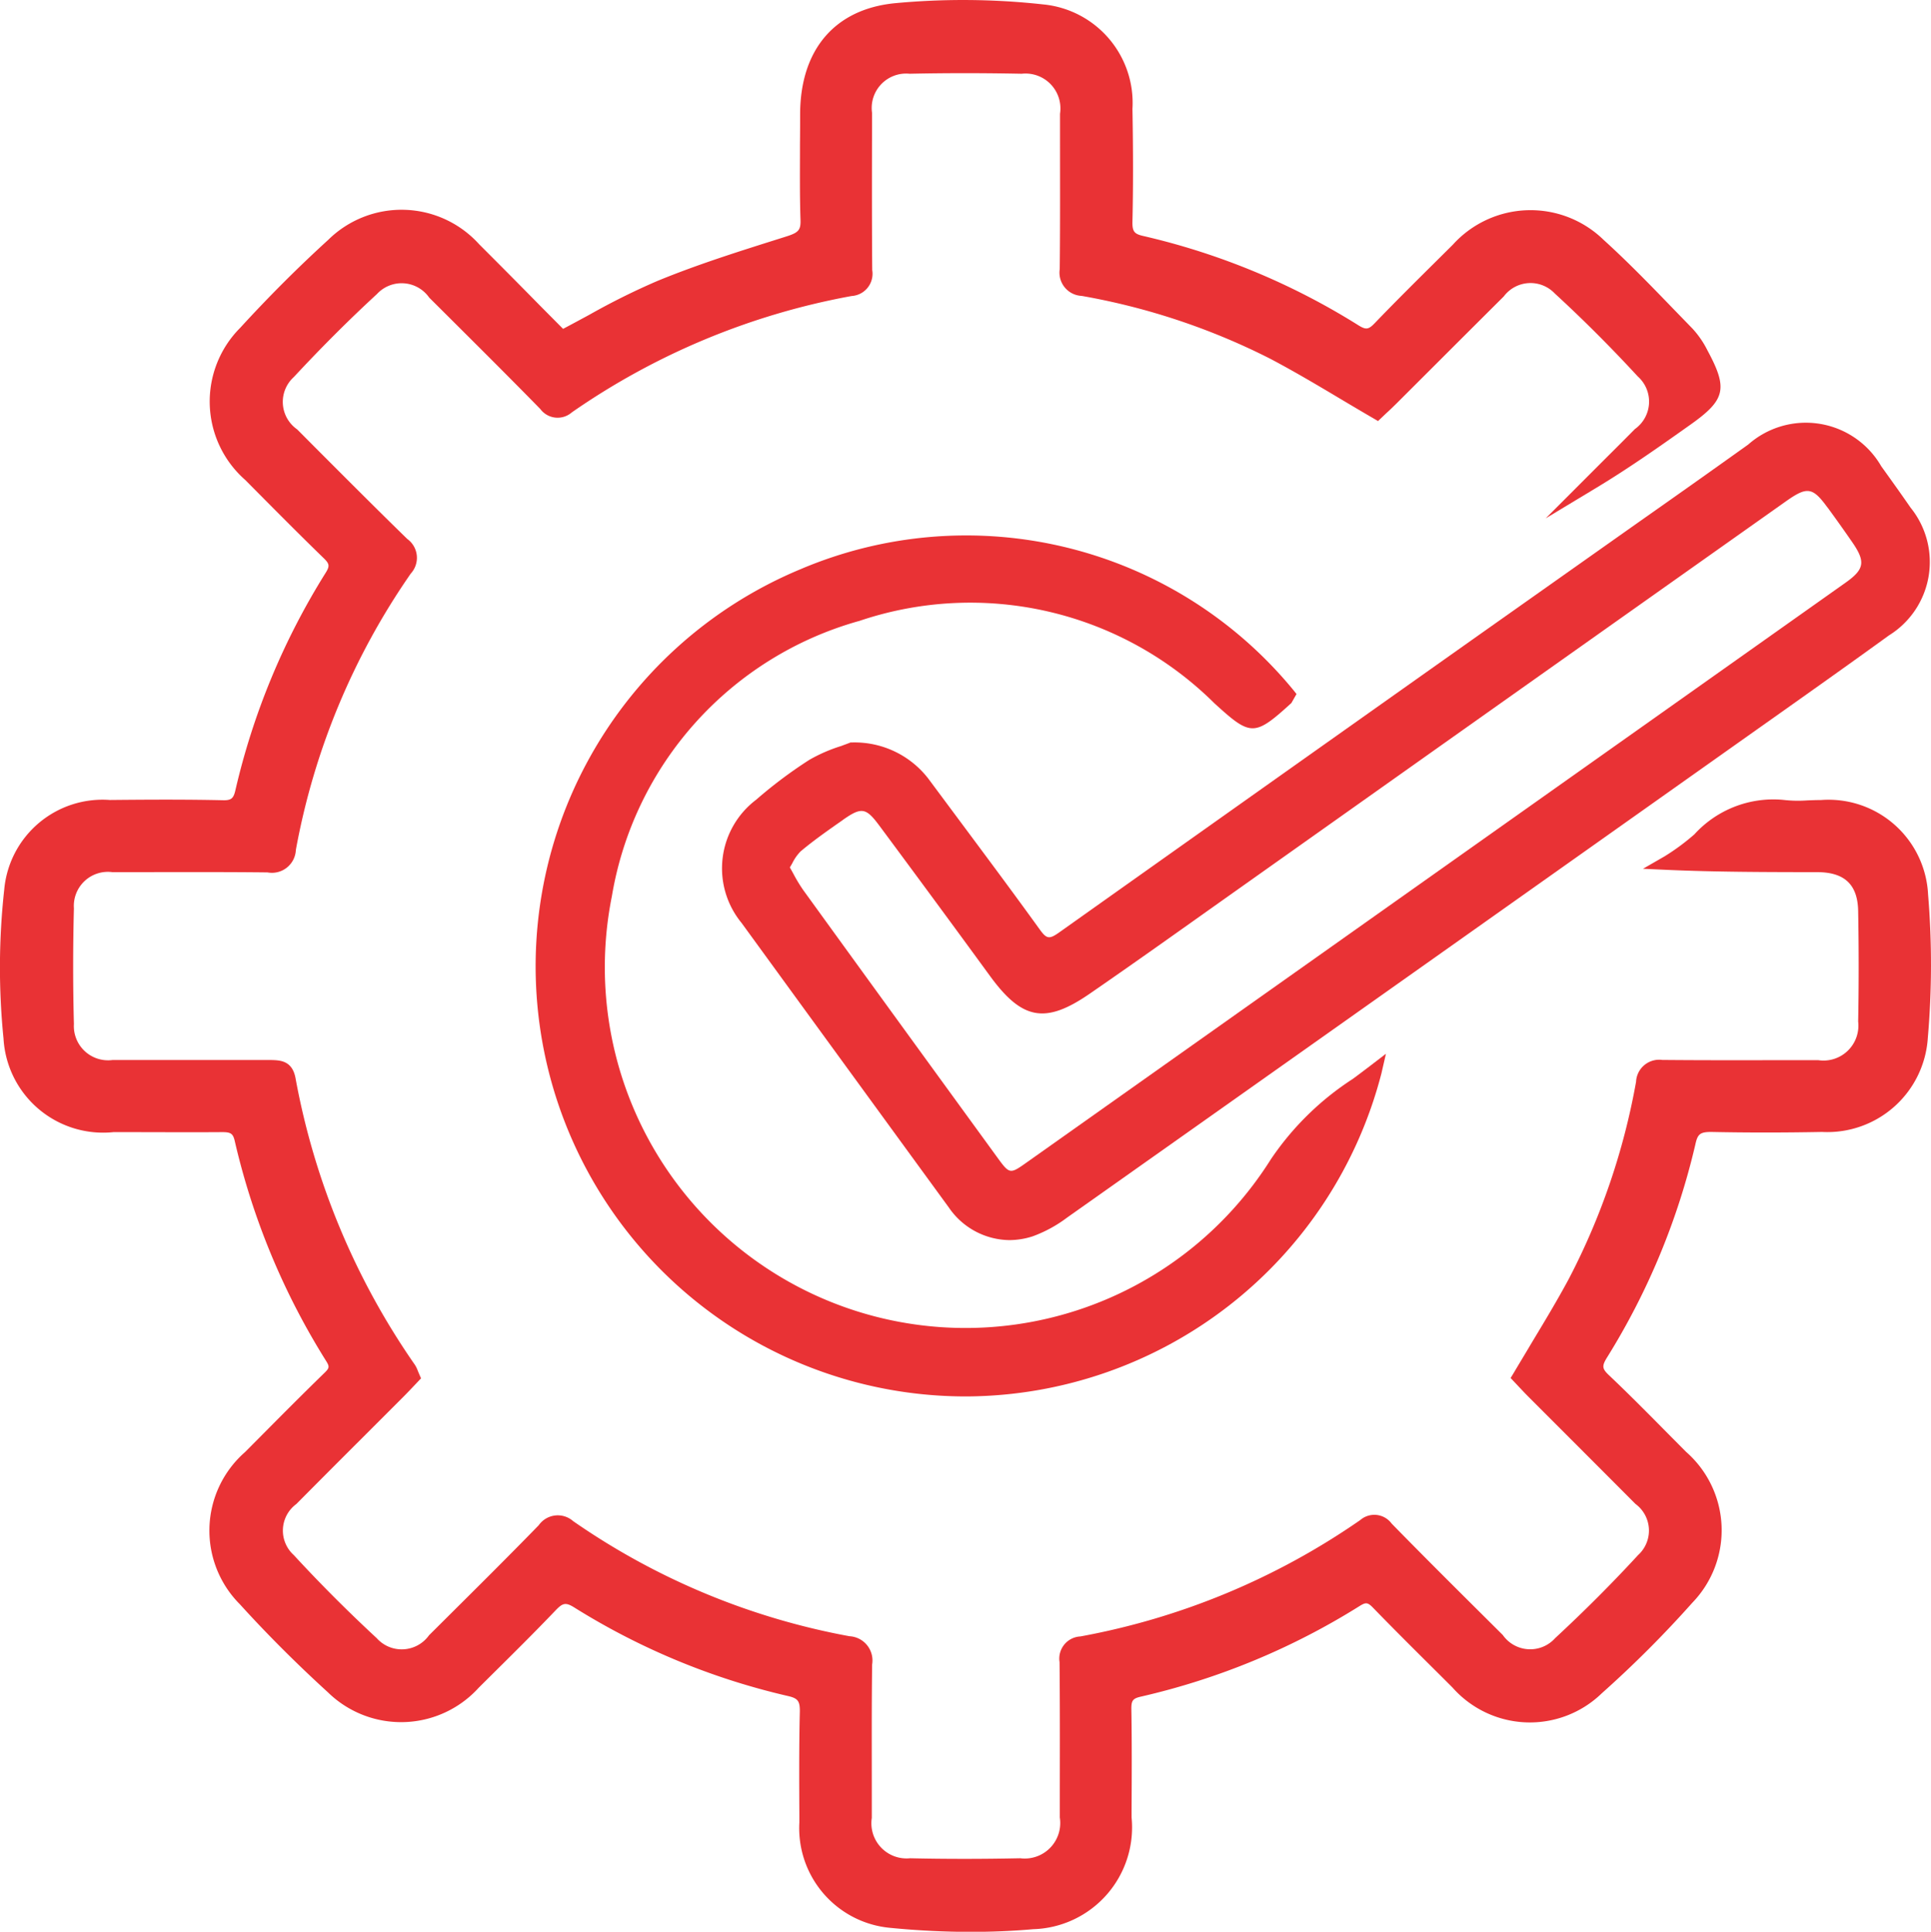
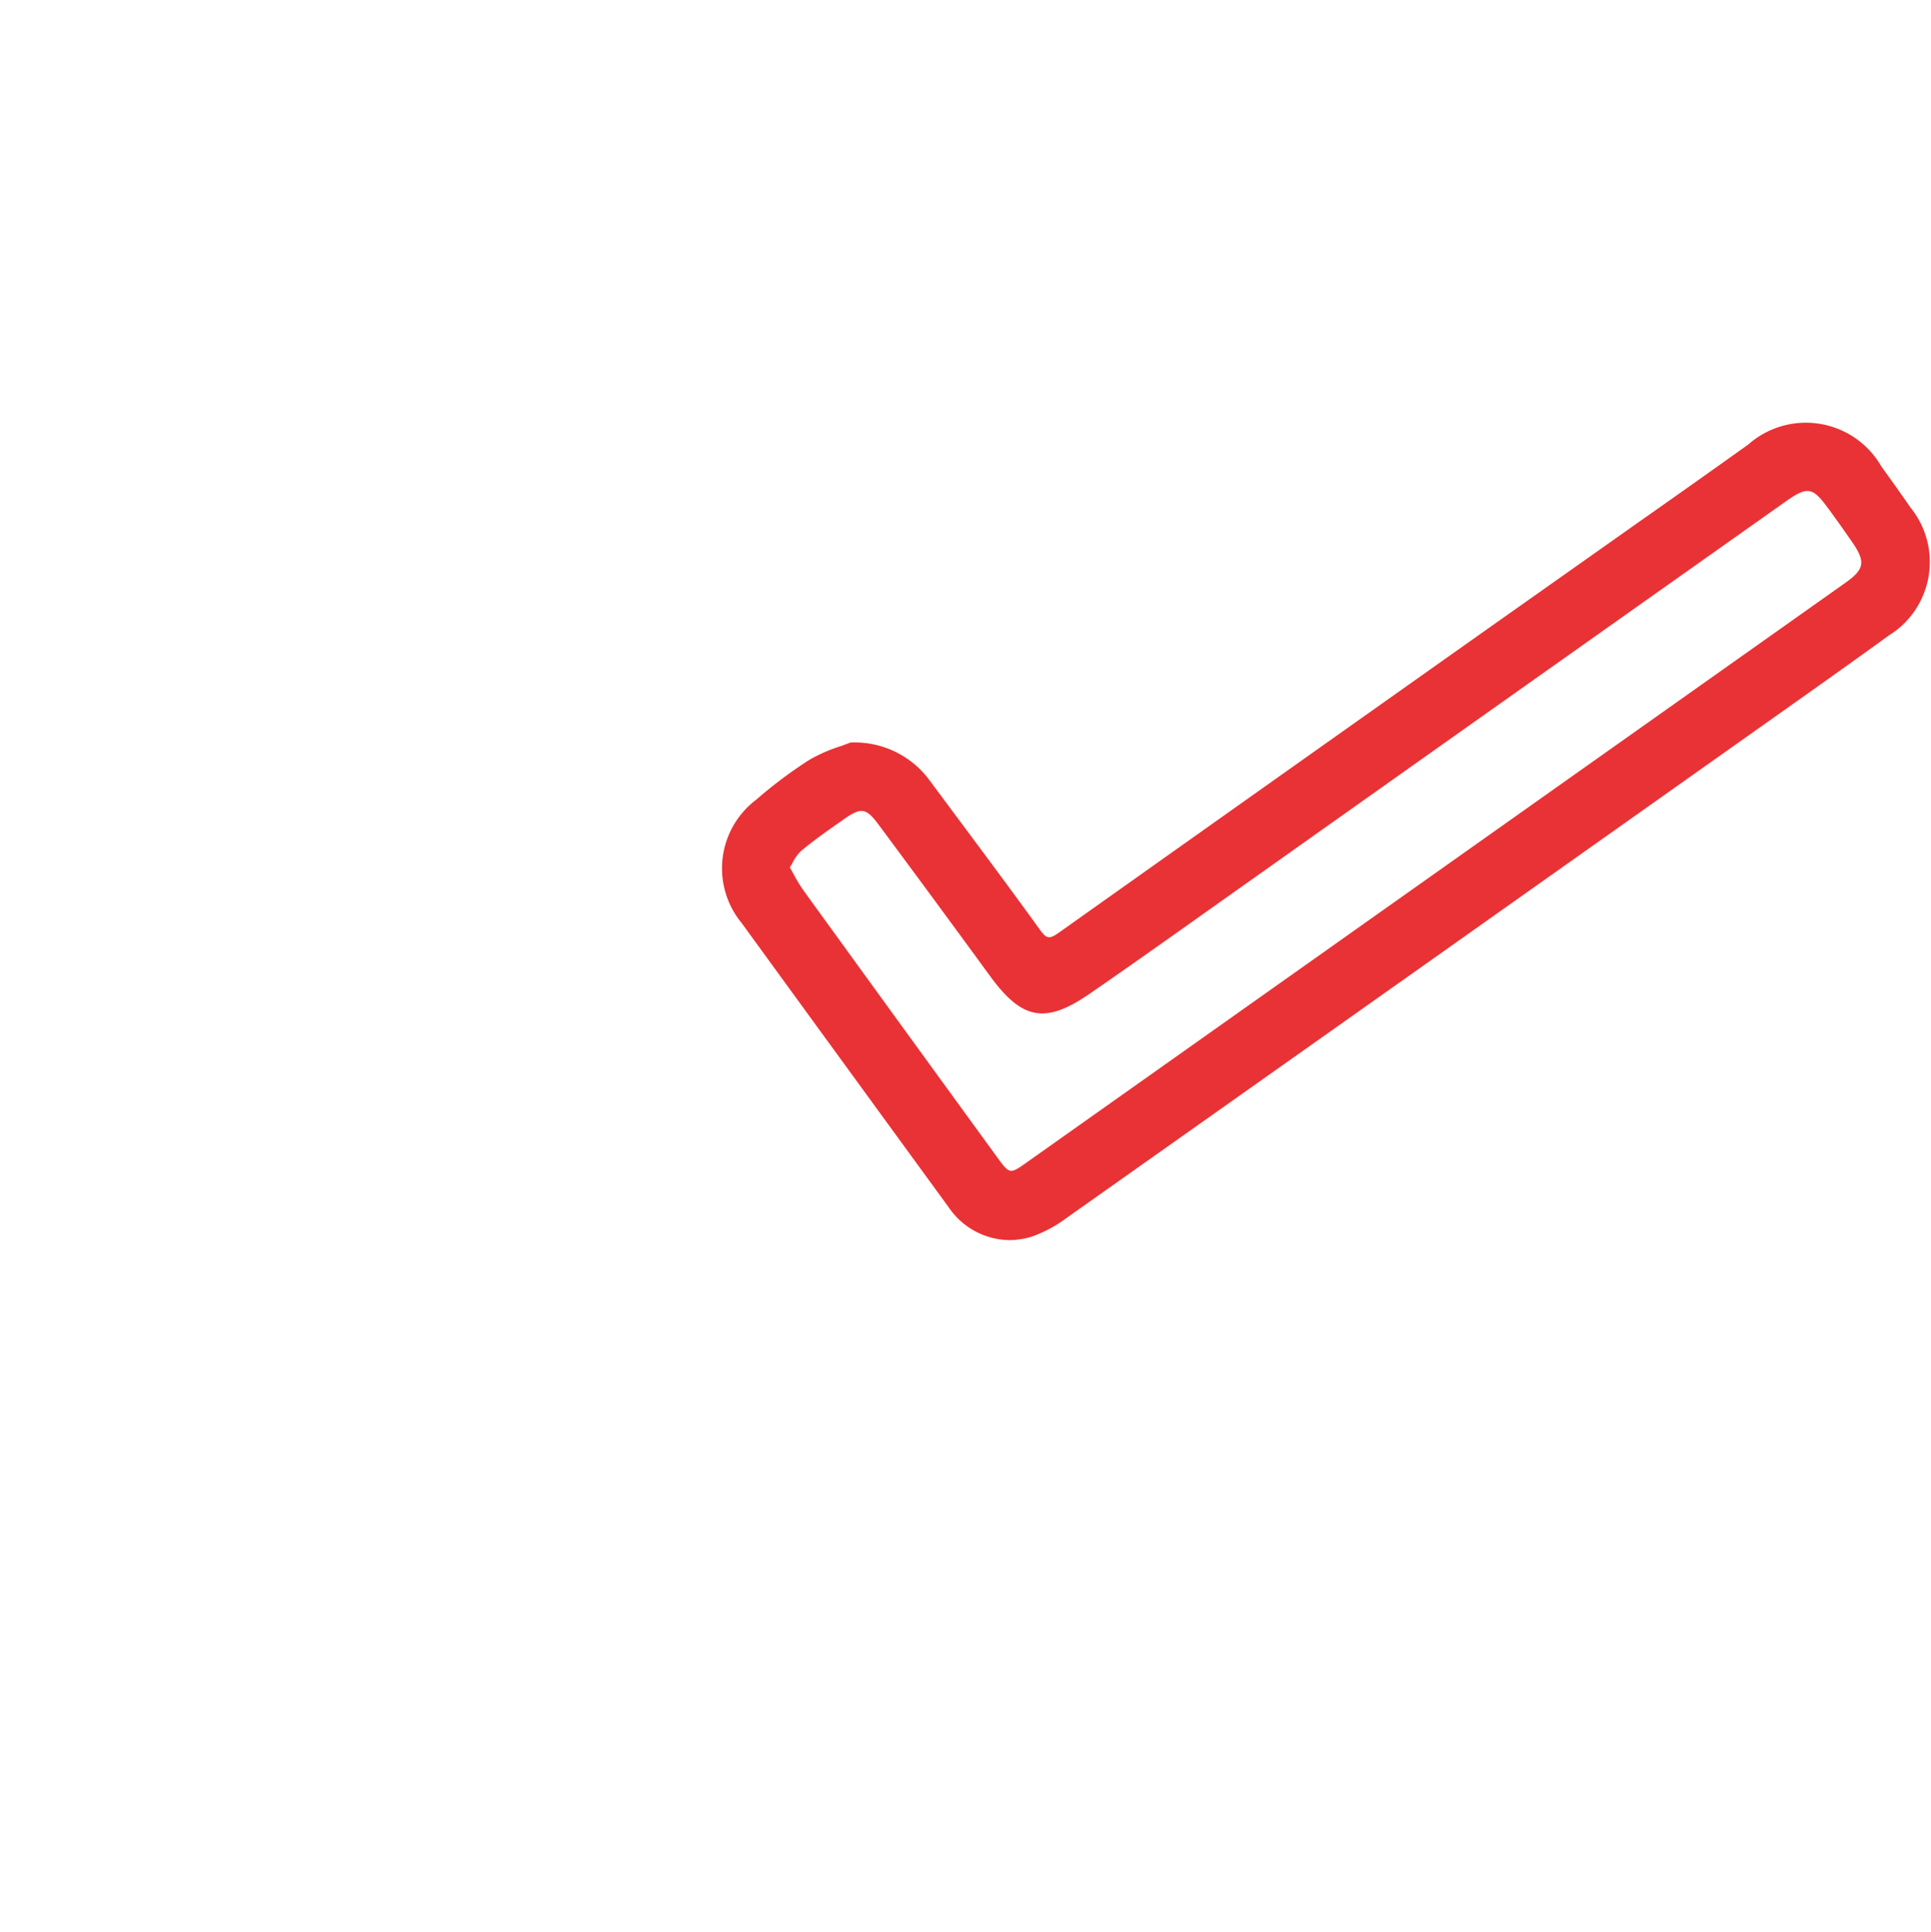
<svg xmlns="http://www.w3.org/2000/svg" width="66.383" height="66.401" viewBox="0 0 66.383 66.401">
  <defs>
    <clipPath id="clip-path">
      <rect id="Rectangle_40551" data-name="Rectangle 40551" width="66.383" height="66.401" transform="translate(0 0)" fill="none" />
    </clipPath>
  </defs>
  <g id="Group_42142" data-name="Group 42142" transform="translate(0 0)">
    <g id="Group_42141" data-name="Group 42141" clip-path="url(#clip-path)">
-       <path id="Path_30511" data-name="Path 30511" d="M66.283,30.753A3.425,3.425,0,0,0,62.6,27.5c-.153,0-.307.006-.462.012a4.521,4.521,0,0,1-.852-.019,3.672,3.672,0,0,0-3.038,1.187,7.637,7.637,0,0,1-1.023.755l-.743.428.858.039c1.628.071,3.254.074,4.826.077h.3c.948,0,1.4.428,1.413,1.346.023,1.283.023,2.558,0,3.789a1.2,1.2,0,0,1-1.368,1.328h-.943c-1.468,0-2.932.006-4.4-.008h-.024a.794.794,0,0,0-.9.749,23.578,23.578,0,0,1-2.311,6.775c-.4.745-.832,1.459-1.287,2.215-.2.34-.41.683-.615,1.031l-.1.163.283.3c.107.113.214.229.326.34l1.442,1.443q1.122,1.122,2.242,2.246a1.137,1.137,0,0,1,.089,1.758c-.886.963-1.845,1.923-2.851,2.855a1.151,1.151,0,0,1-1.8-.108l-.536-.533c-1.1-1.094-2.2-2.187-3.282-3.294a.74.74,0,0,0-1.082-.124,24.667,24.667,0,0,1-9.62,4,.763.763,0,0,0-.717.882c.014,1.435.011,2.871.009,4.308l0,1.035a1.221,1.221,0,0,1-1.36,1.4c-1.364.028-2.6.027-3.786,0a1.209,1.209,0,0,1-1.318-1.386l0-1.056c0-1.407-.007-2.813.012-4.22a.834.834,0,0,0-.778-.97,24.354,24.354,0,0,1-9.5-3.956.8.8,0,0,0-1.183.14c-1.07,1.1-2.156,2.176-3.241,3.255l-.53.527a1.153,1.153,0,0,1-1.8.1c-1.006-.932-1.964-1.893-2.85-2.855a1.133,1.133,0,0,1,.088-1.756q1.122-1.131,2.25-2.256l1.434-1.434c.117-.117.23-.237.345-.358l.257-.271-.108-.252a1.018,1.018,0,0,0-.1-.209,25.184,25.184,0,0,1-4.106-9.855c-.115-.629-.557-.62-.883-.627q-2.7,0-5.406,0A1.176,1.176,0,0,1,2.541,35.2c-.035-1.3-.035-2.64,0-3.978a1.17,1.17,0,0,1,1.315-1.244l.96,0c1.461,0,2.921-.007,4.382.01a.823.823,0,0,0,.973-.773,24.272,24.272,0,0,1,3.951-9.5A.8.8,0,0,0,14,18.525c-1.051-1.024-2.087-2.064-3.122-3.1l-.662-.665a1.152,1.152,0,0,1-.115-1.8c.93-1,1.891-1.963,2.855-2.85a1.156,1.156,0,0,1,1.8.121l.584.581c1.082,1.078,2.165,2.155,3.233,3.246a.742.742,0,0,0,1.085.117,24.568,24.568,0,0,1,9.62-4,.766.766,0,0,0,.707-.892c-.013-1.63-.01-3.26-.007-4.89V3.874A1.183,1.183,0,0,1,31.27,2.535c1.233-.026,2.492-.027,3.853,0a1.2,1.2,0,0,1,1.318,1.376l0,.917c0,1.475.007,2.949-.01,4.424a.8.8,0,0,0,.753.919,23.158,23.158,0,0,1,6.491,2.164c.815.431,1.6.895,2.422,1.386.368.219.738.438,1.114.657l.162.095.289-.274c.112-.1.229-.215.344-.328l1.519-1.517q1.086-1.085,2.171-2.165a1.15,1.15,0,0,1,1.755-.1c1,.918,1.955,1.878,2.853,2.852a1.157,1.157,0,0,1-.1,1.807c-.342.347-.687.691-1.031,1.033l-2.035,2.036,1.748-1.054c1.153-.695,2.258-1.479,3.234-2.171,1.2-.852,1.286-1.233.579-2.546a3.242,3.242,0,0,0-.51-.745l-.653-.673c-.773-.8-1.571-1.625-2.41-2.385a3.6,3.6,0,0,0-5.184.171l-.49.486c-.738.732-1.475,1.462-2.194,2.21-.211.22-.3.232-.558.072a24.119,24.119,0,0,0-7.4-3.071c-.312-.07-.377-.159-.369-.5.025-1.116.027-2.31,0-3.872A3.4,3.4,0,0,0,35.864.152a25.079,25.079,0,0,0-5.117-.04c-2.06.21-3.241,1.606-3.241,3.829q0,.513-.005,1.029c0,.846-.011,1.721.018,2.585.012.348-.063.439-.477.57l-.192.061c-1.407.444-2.863.9-4.252,1.472a24.232,24.232,0,0,0-2.335,1.16c-.3.162-.6.325-.906.486l-.8-.806c-.687-.7-1.382-1.4-2.083-2.1a3.592,3.592,0,0,0-5.192-.152c-1.029.938-2.046,1.953-3.021,3.019A3.586,3.586,0,0,0,8.433,16.5l.334.337c.782.788,1.564,1.576,2.361,2.349.2.195.213.271.066.506a24.433,24.433,0,0,0-3.1,7.464c-.066.29-.14.362-.449.35-1.225-.026-2.433-.022-3.87-.008a3.393,3.393,0,0,0-3.63,3.084A24.41,24.41,0,0,0,.121,35.7,3.43,3.43,0,0,0,3.9,38.915h.373c1.12,0,2.243.008,3.365,0,.286,0,.369.043.429.292a24.671,24.671,0,0,0,3.148,7.581c.117.187.109.238-.058.4-.747.726-1.482,1.466-2.217,2.206l-.52.523a3.584,3.584,0,0,0-.17,5.231c.938,1.034,1.955,2.049,3.02,3.02a3.6,3.6,0,0,0,5.189-.157l.435-.432c.74-.733,1.482-1.467,2.2-2.219.245-.254.341-.3.657-.1a24.019,24.019,0,0,0,7.345,3.04c.336.078.406.174.4.542-.028,1.179-.022,2.376-.016,3.534v.271a3.44,3.44,0,0,0,3.116,3.619c.948.094,1.878.139,2.78.139.734,0,1.451-.03,2.145-.092a3.5,3.5,0,0,0,3.38-3.842v-.241c.006-1.166.012-2.333-.008-3.5,0-.275.053-.348.321-.409A24.426,24.426,0,0,0,46.748,55.2c.209-.129.272-.123.455.065.742.765,1.5,1.517,2.256,2.268l.473.472a3.55,3.55,0,0,0,5.133.2,37.966,37.966,0,0,0,3.114-3.114,3.582,3.582,0,0,0-.215-5.185l-.611-.615c-.662-.67-1.347-1.363-2.044-2.023-.235-.223-.245-.315-.06-.612a24.254,24.254,0,0,0,3.04-7.347c.075-.333.169-.4.54-.4,1.217.025,2.464.025,3.807,0a3.46,3.46,0,0,0,3.638-3.238,29.093,29.093,0,0,0,.009-4.921" fill="#e93235" />
      <path id="Path_30512" data-name="Path 30512" d="M50.644,21.966Q43.53,27,36.42,32.045c-.35.249-.438.234-.679-.1-.913-1.266-1.846-2.516-2.777-3.768l-1.048-1.409a3.2,3.2,0,0,0-2.622-1.247l-.056,0-.052.021c-.072.029-.163.06-.265.1a5.422,5.422,0,0,0-1.1.478,15.643,15.643,0,0,0-1.828,1.371,2.956,2.956,0,0,0-.5,4.233q3.558,4.89,7.122,9.777a2.56,2.56,0,0,0,2.08,1.126,2.632,2.632,0,0,0,.8-.128,4.546,4.546,0,0,0,1.19-.647q11.928-8.43,23.847-16.871l.662-.468c1.25-.885,2.5-1.771,3.742-2.671a2.969,2.969,0,0,0,.746-4.391c-.33-.478-.669-.95-1.008-1.422a2.992,2.992,0,0,0-4.574-.749q-1.9,1.357-3.813,2.7Zm12.187-4.517q.435.594.853,1.2c.454.662.41.92-.235,1.377L35.311,39.946c-.6.426-.6.424-1.05-.194l-.467-.642q-3.1-4.259-6.183-8.518a5.4,5.4,0,0,1-.34-.564c-.038-.069-.077-.14-.118-.212.031-.049.059-.1.086-.147a1.553,1.553,0,0,1,.286-.406c.449-.378.945-.724,1.424-1.059L29,28.166c.616-.428.772-.4,1.219.2q1.916,2.58,3.812,5.178c1.107,1.519,1.907,1.664,3.434.611,1.565-1.078,3.138-2.2,4.661-3.28l8.177-5.793q5.556-3.933,11.113-7.864c.712-.5.9-.473,1.411.23" fill="#e93235" />
-       <path id="Path_30513" data-name="Path 30513" d="M29.52,21.351a11.909,11.909,0,0,1,12.227,2.822l.086.078c1.168,1.06,1.312,1.054,2.562-.086l.176-.309-.1-.126a14.557,14.557,0,0,0-16.966-4.158A14.784,14.784,0,0,0,33.206,48h.049A14.805,14.805,0,0,0,47.489,36.9l.156-.678-.552.423c-.2.151-.394.3-.59.443a9.836,9.836,0,0,0-2.819,2.769,12.4,12.4,0,0,1-22.649-9.051,11.853,11.853,0,0,1,8.485-9.457" fill="#e93235" />
    </g>
  </g>
</svg>